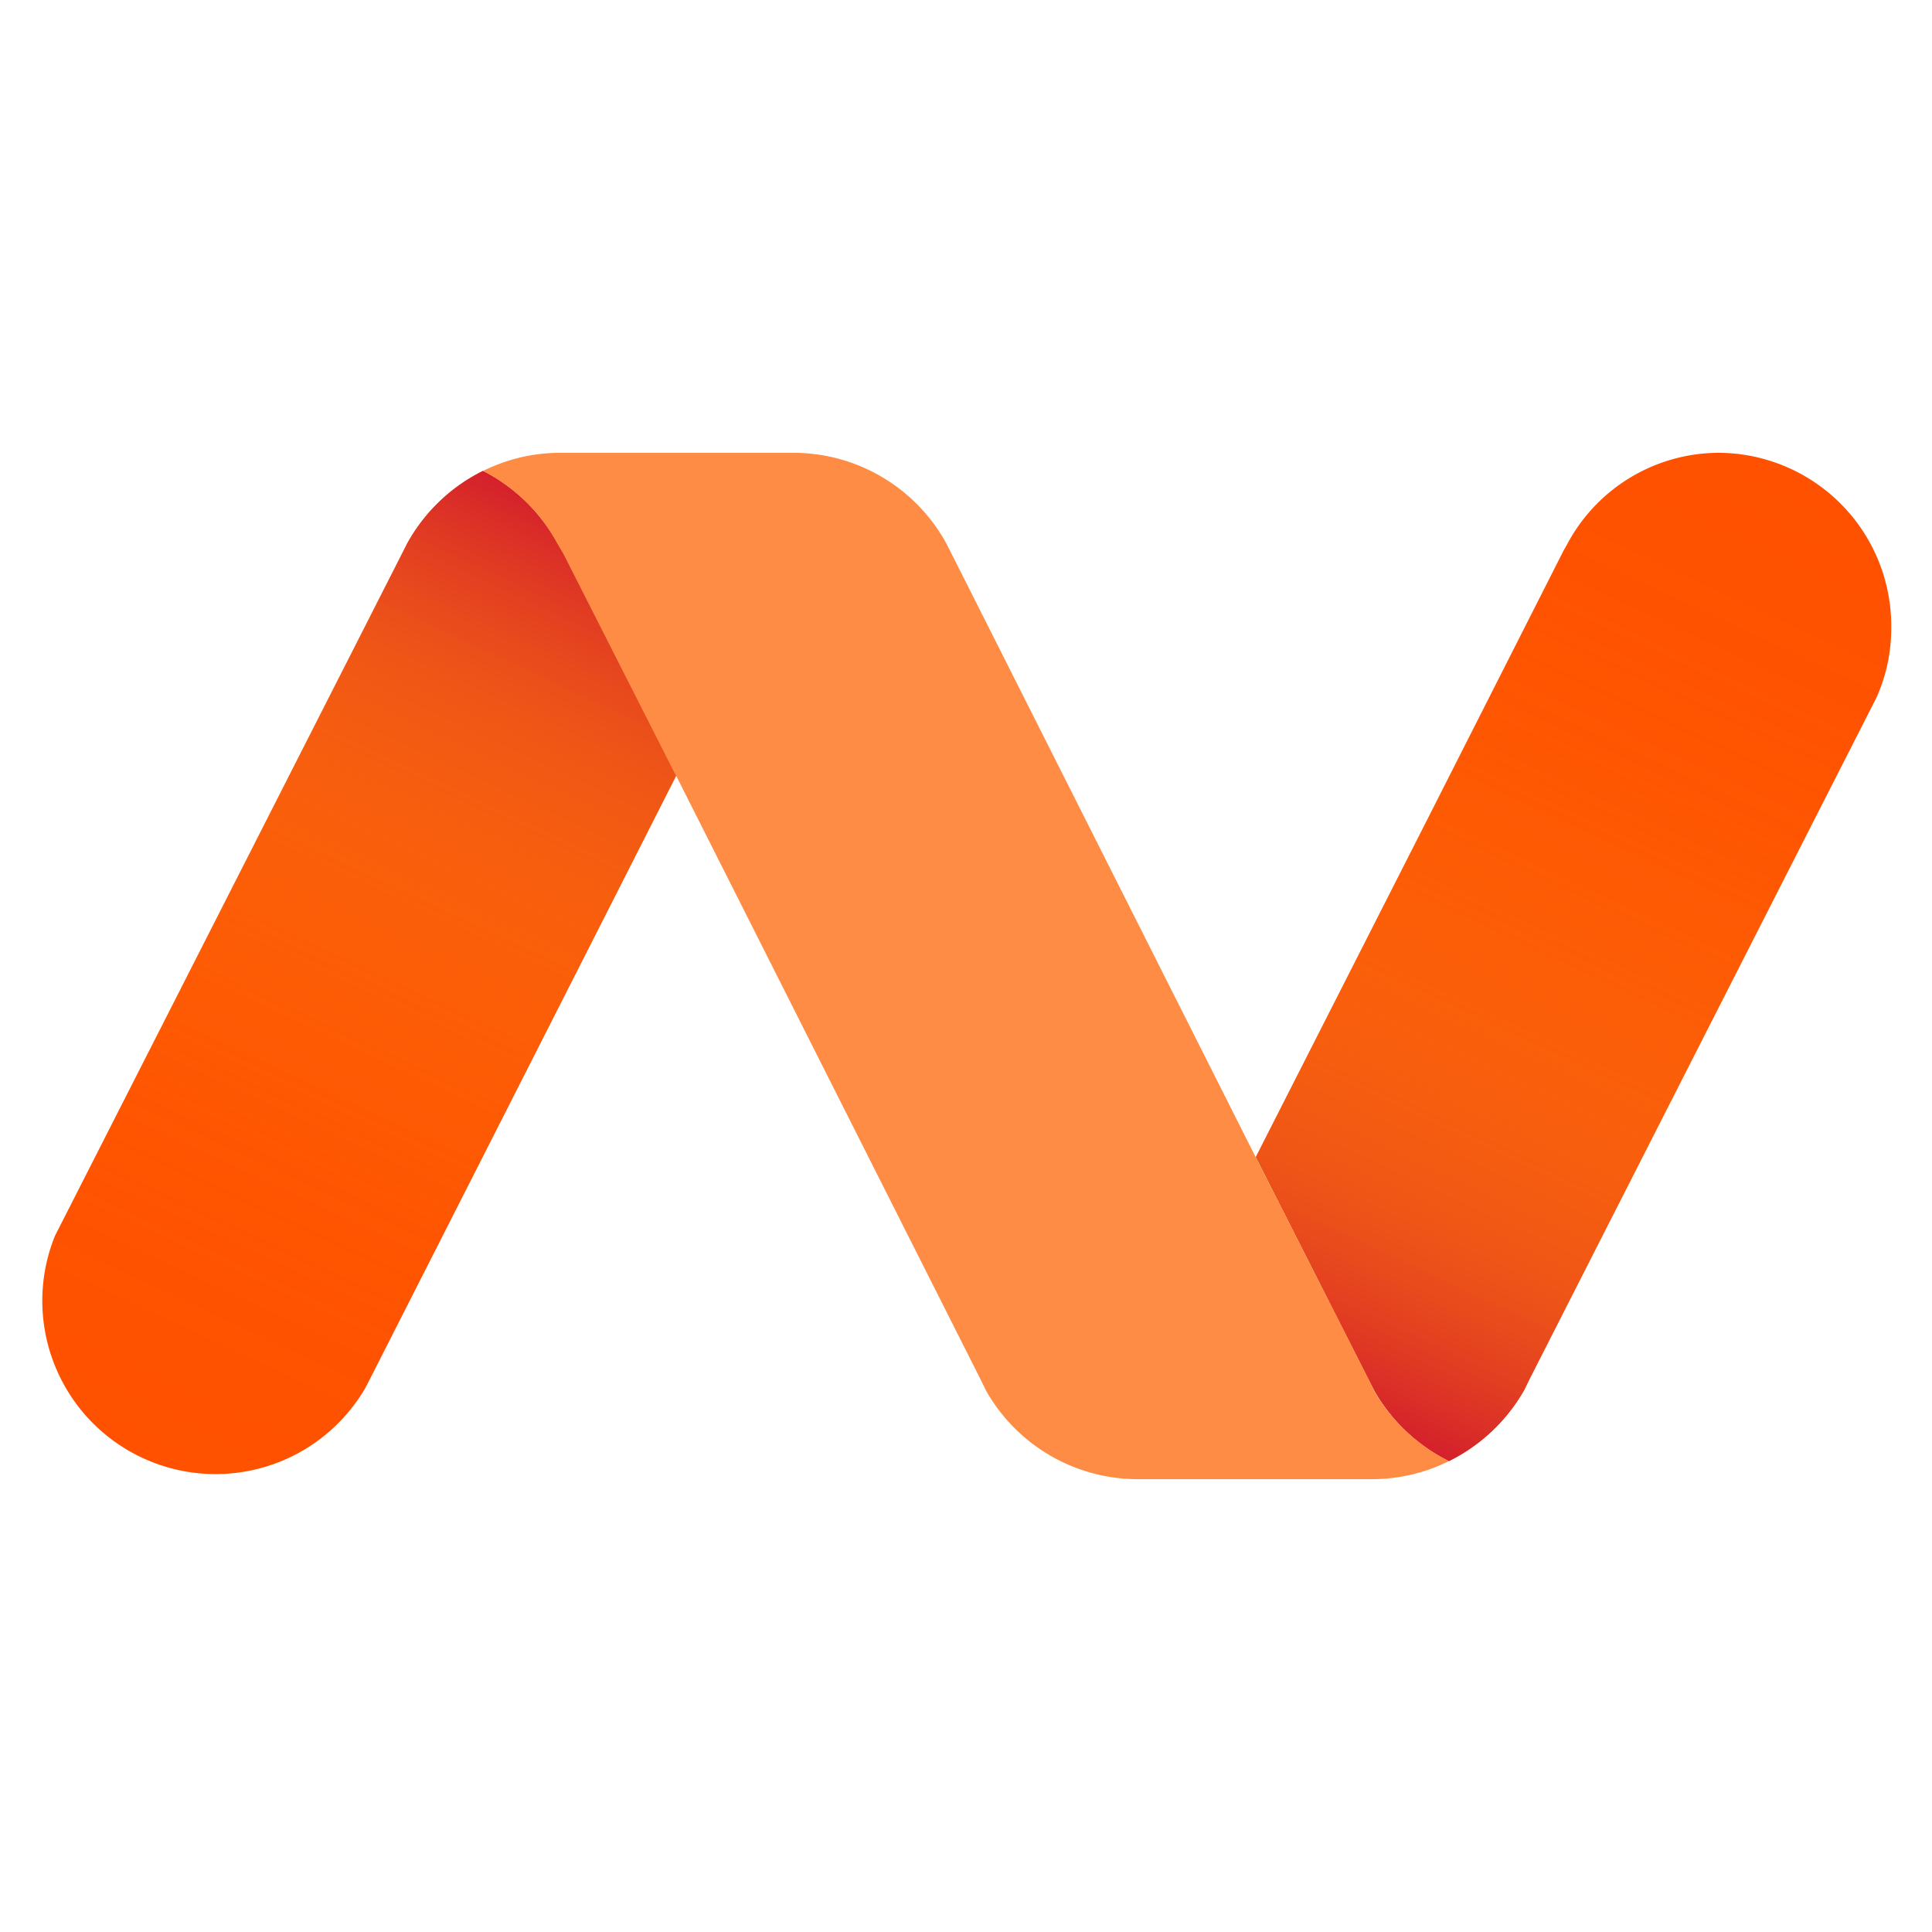
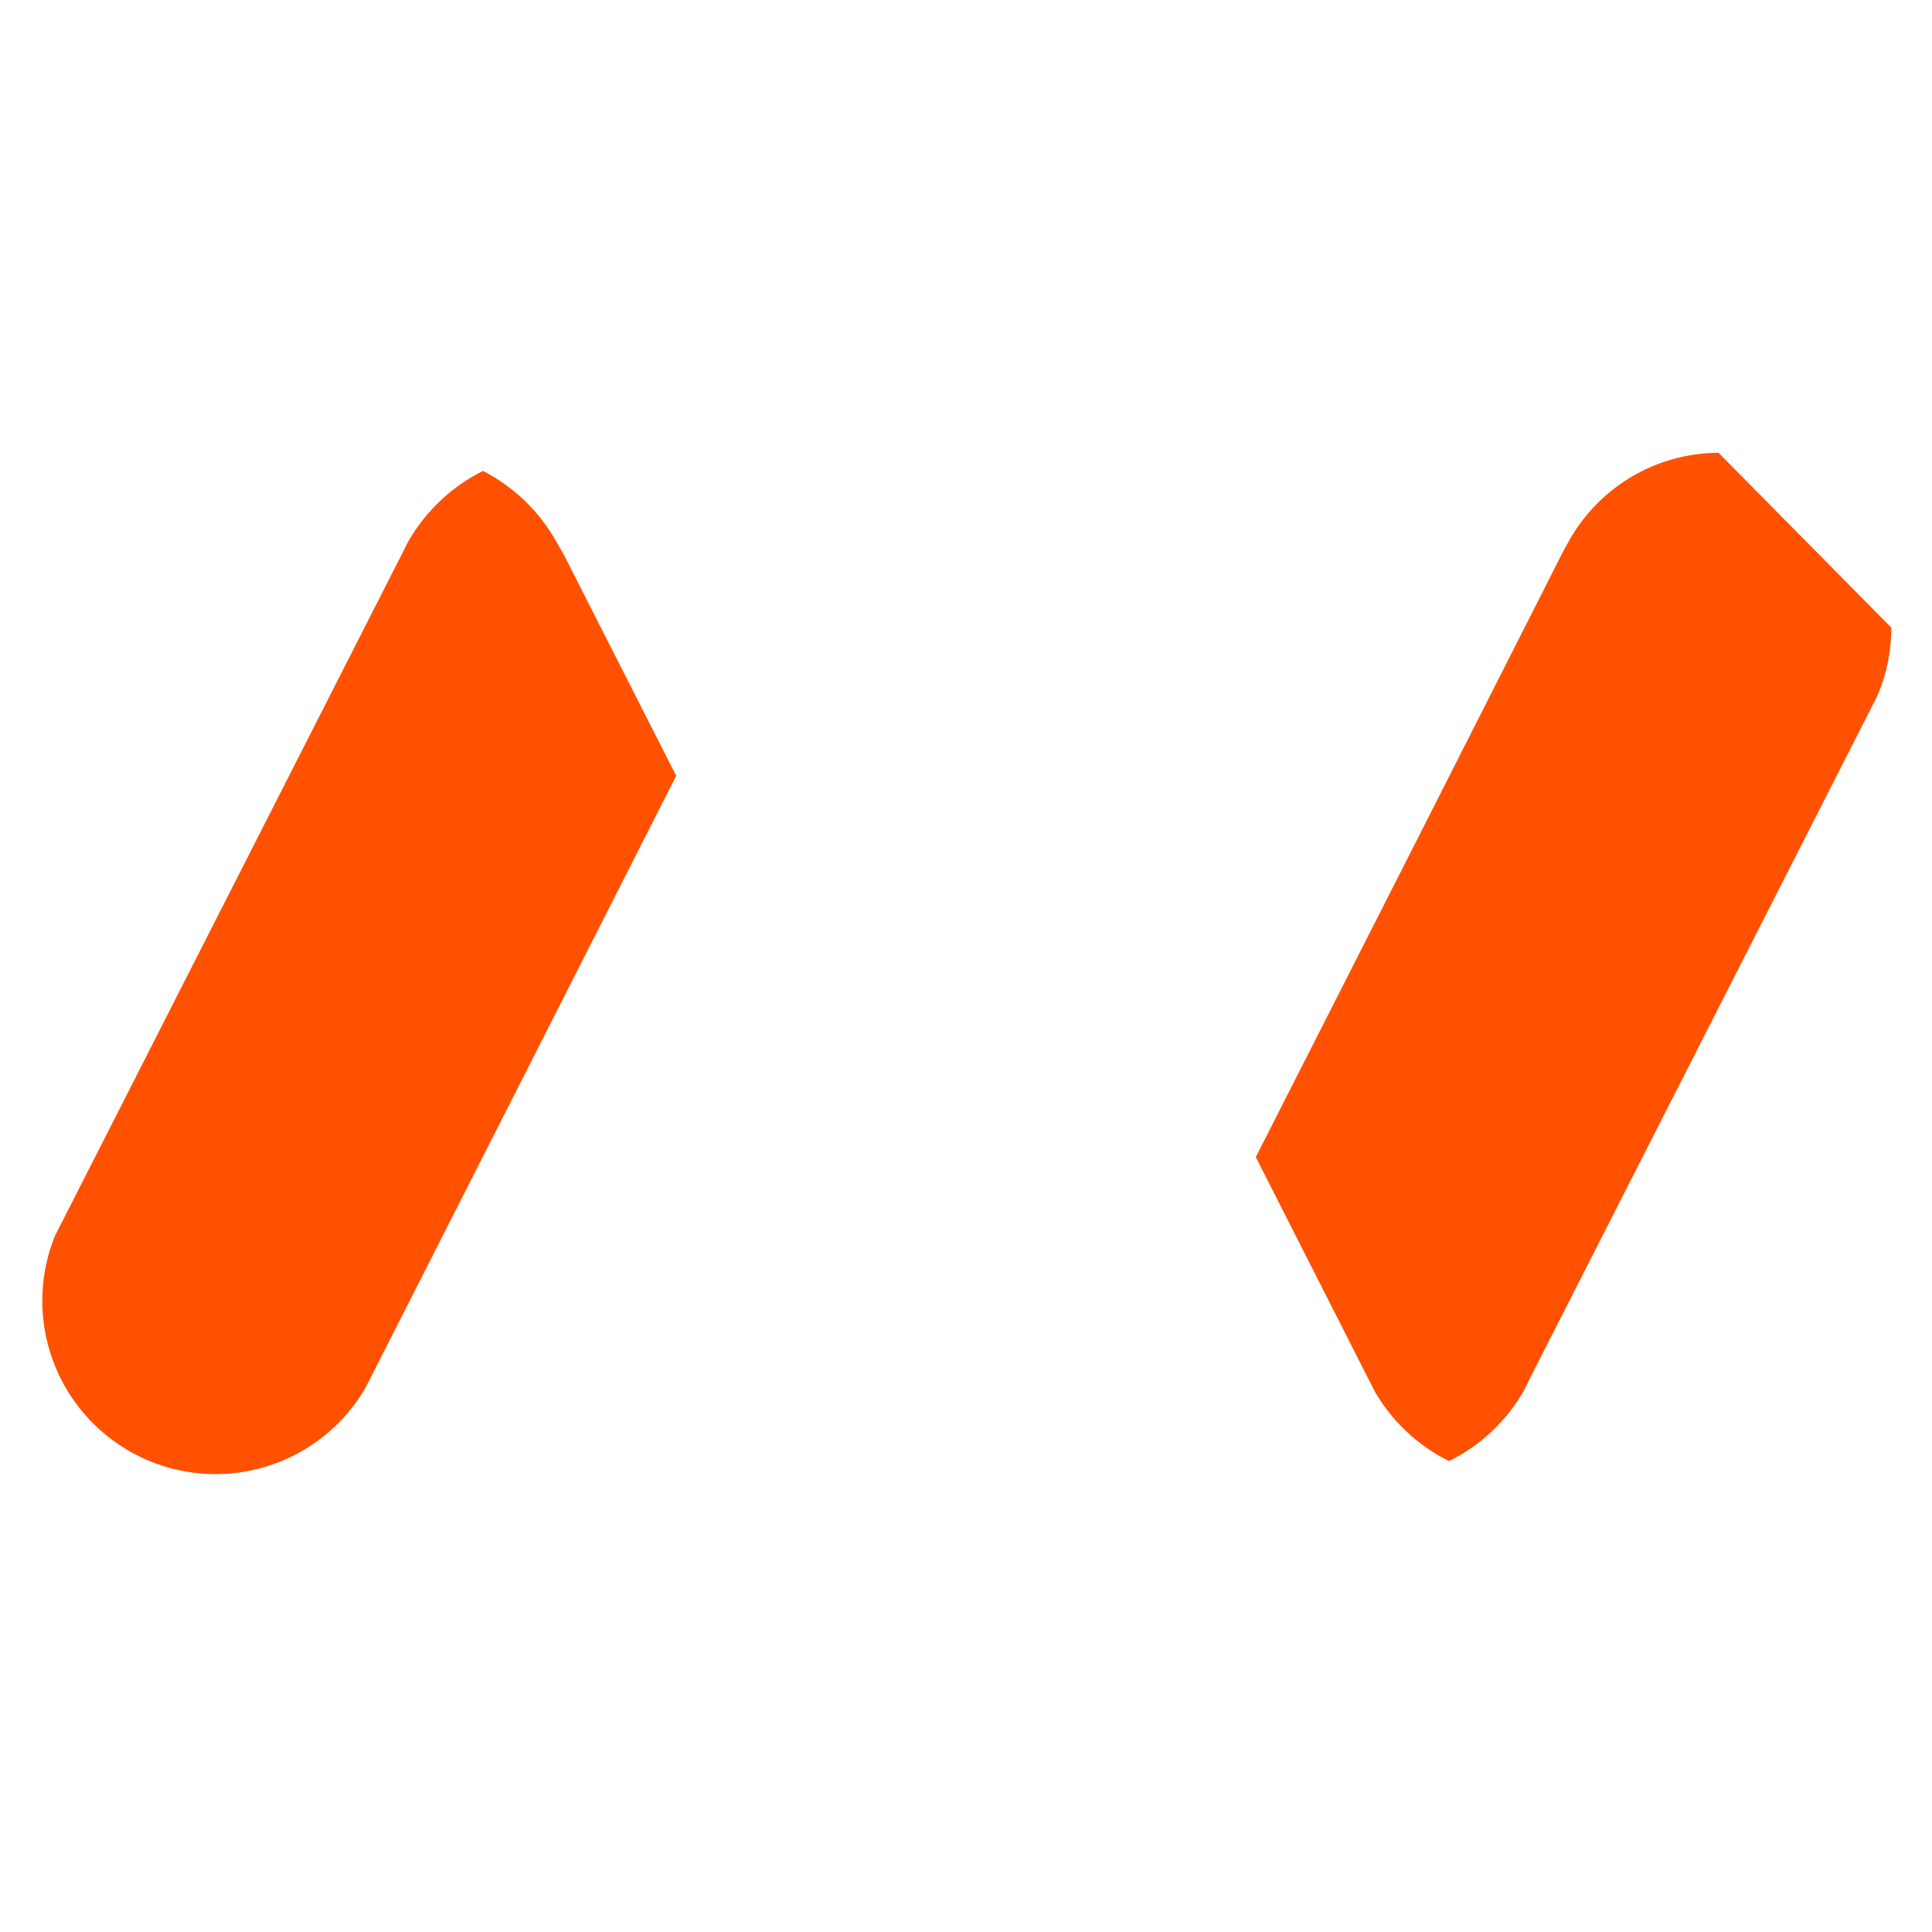
<svg xmlns="http://www.w3.org/2000/svg" xmlns:xlink="http://www.w3.org/1999/xlink" viewBox="0 0 64 64" width="48px" height="48px">
  <defs>
    <linearGradient id="a" x1="44.4" y1="46.72" x2="59.01" y2="15.38" gradientUnits="userSpaceOnUse">
      <stop offset="0" stop-color="#d4202c" />
      <stop offset=".1" stop-color="#dc3d29" stop-opacity=".79" />
      <stop offset=".2" stop-color="#e45926" stop-opacity=".58" />
      <stop offset=".32" stop-color="#eb7123" stop-opacity=".4" />
      <stop offset=".43" stop-color="#f08521" stop-opacity=".25" />
      <stop offset=".55" stop-color="#f5941f" stop-opacity=".14" />
      <stop offset=".68" stop-color="#f89f1e" stop-opacity=".06" />
      <stop offset=".82" stop-color="#f9a51d" stop-opacity=".02" />
      <stop offset="1" stop-color="#faa71d" stop-opacity="0" />
    </linearGradient>
    <linearGradient id="b" x1="1667.91" y1="937.32" x2="1682.52" y2="905.98" gradientTransform="rotate(180 843.75 477.3)" xlink:href="#a" />
  </defs>
-   <path d="M56.93 15a5.7 5.7 0 0 0-5 3l-.13.23-4.5 8.88-5.7 11.22 3.73 7.35.21.41A5.83 5.83 0 0 0 48 48.4a5.83 5.83 0 0 0 2.49-2.35l.2-.41 11.2-22 .27-.53a5.61 5.61 0 0 0 .49-2.32A5.74 5.74 0 0 0 56.93 15zM22.39 25.68l-3.72-7.32-.21-.36A5.86 5.86 0 0 0 16 15.6a5.88 5.88 0 0 0-2.51 2.4l-.2.4-11.2 22.01-.27.53A5.74 5.74 0 0 0 12.09 46l.12-.23 4.51-8.88 5.69-11.21z" fill="#ff5100" />
-   <path d="M56.92 15a5.73 5.73 0 0 0-5 3l-.12.23-4.5 8.88-5.7 11.22 3.73 7.35.21.41A5.83 5.83 0 0 0 48 48.4a5.88 5.88 0 0 0 2.49-2.35l.2-.41 11.2-22 .27-.53a5.61 5.61 0 0 0 .49-2.32A5.74 5.74 0 0 0 56.92 15z" fill="url(#a)" />
-   <path d="M7.07 49a5.71 5.71 0 0 0 5-3l.12-.23 4.51-8.88 5.7-11.22-3.73-7.35-.2-.32A5.83 5.83 0 0 0 16 15.6a5.77 5.77 0 0 0-2.51 2.4l-.21.41-11.19 22-.27.53a5.61 5.61 0 0 0-.49 2.32A5.74 5.74 0 0 0 7.07 49z" fill="url(#b)" />
-   <path d="M22.39 25.68l-3.72-7.32-.21-.36A5.77 5.77 0 0 0 16 15.6a6 6 0 0 1 1.09-.41 5.76 5.76 0 0 1 1.42-.19h7.81a5.78 5.78 0 0 1 5 2.95l.21.41 10.08 20 3.72 7.32.2.41A5.88 5.88 0 0 0 48 48.4a5.74 5.74 0 0 1-2.54.6h-7.8a5.78 5.78 0 0 1-5-2.94l-.2-.41z" fill="#ff8c44" />
+   <path d="M56.93 15a5.7 5.7 0 0 0-5 3l-.13.23-4.5 8.88-5.7 11.22 3.73 7.35.21.41A5.83 5.83 0 0 0 48 48.4a5.83 5.83 0 0 0 2.49-2.35l.2-.41 11.2-22 .27-.53a5.61 5.61 0 0 0 .49-2.32zM22.39 25.68l-3.72-7.32-.21-.36A5.86 5.86 0 0 0 16 15.6a5.88 5.88 0 0 0-2.51 2.4l-.2.4-11.2 22.01-.27.53A5.74 5.74 0 0 0 12.09 46l.12-.23 4.51-8.88 5.69-11.21z" fill="#ff5100" />
</svg>